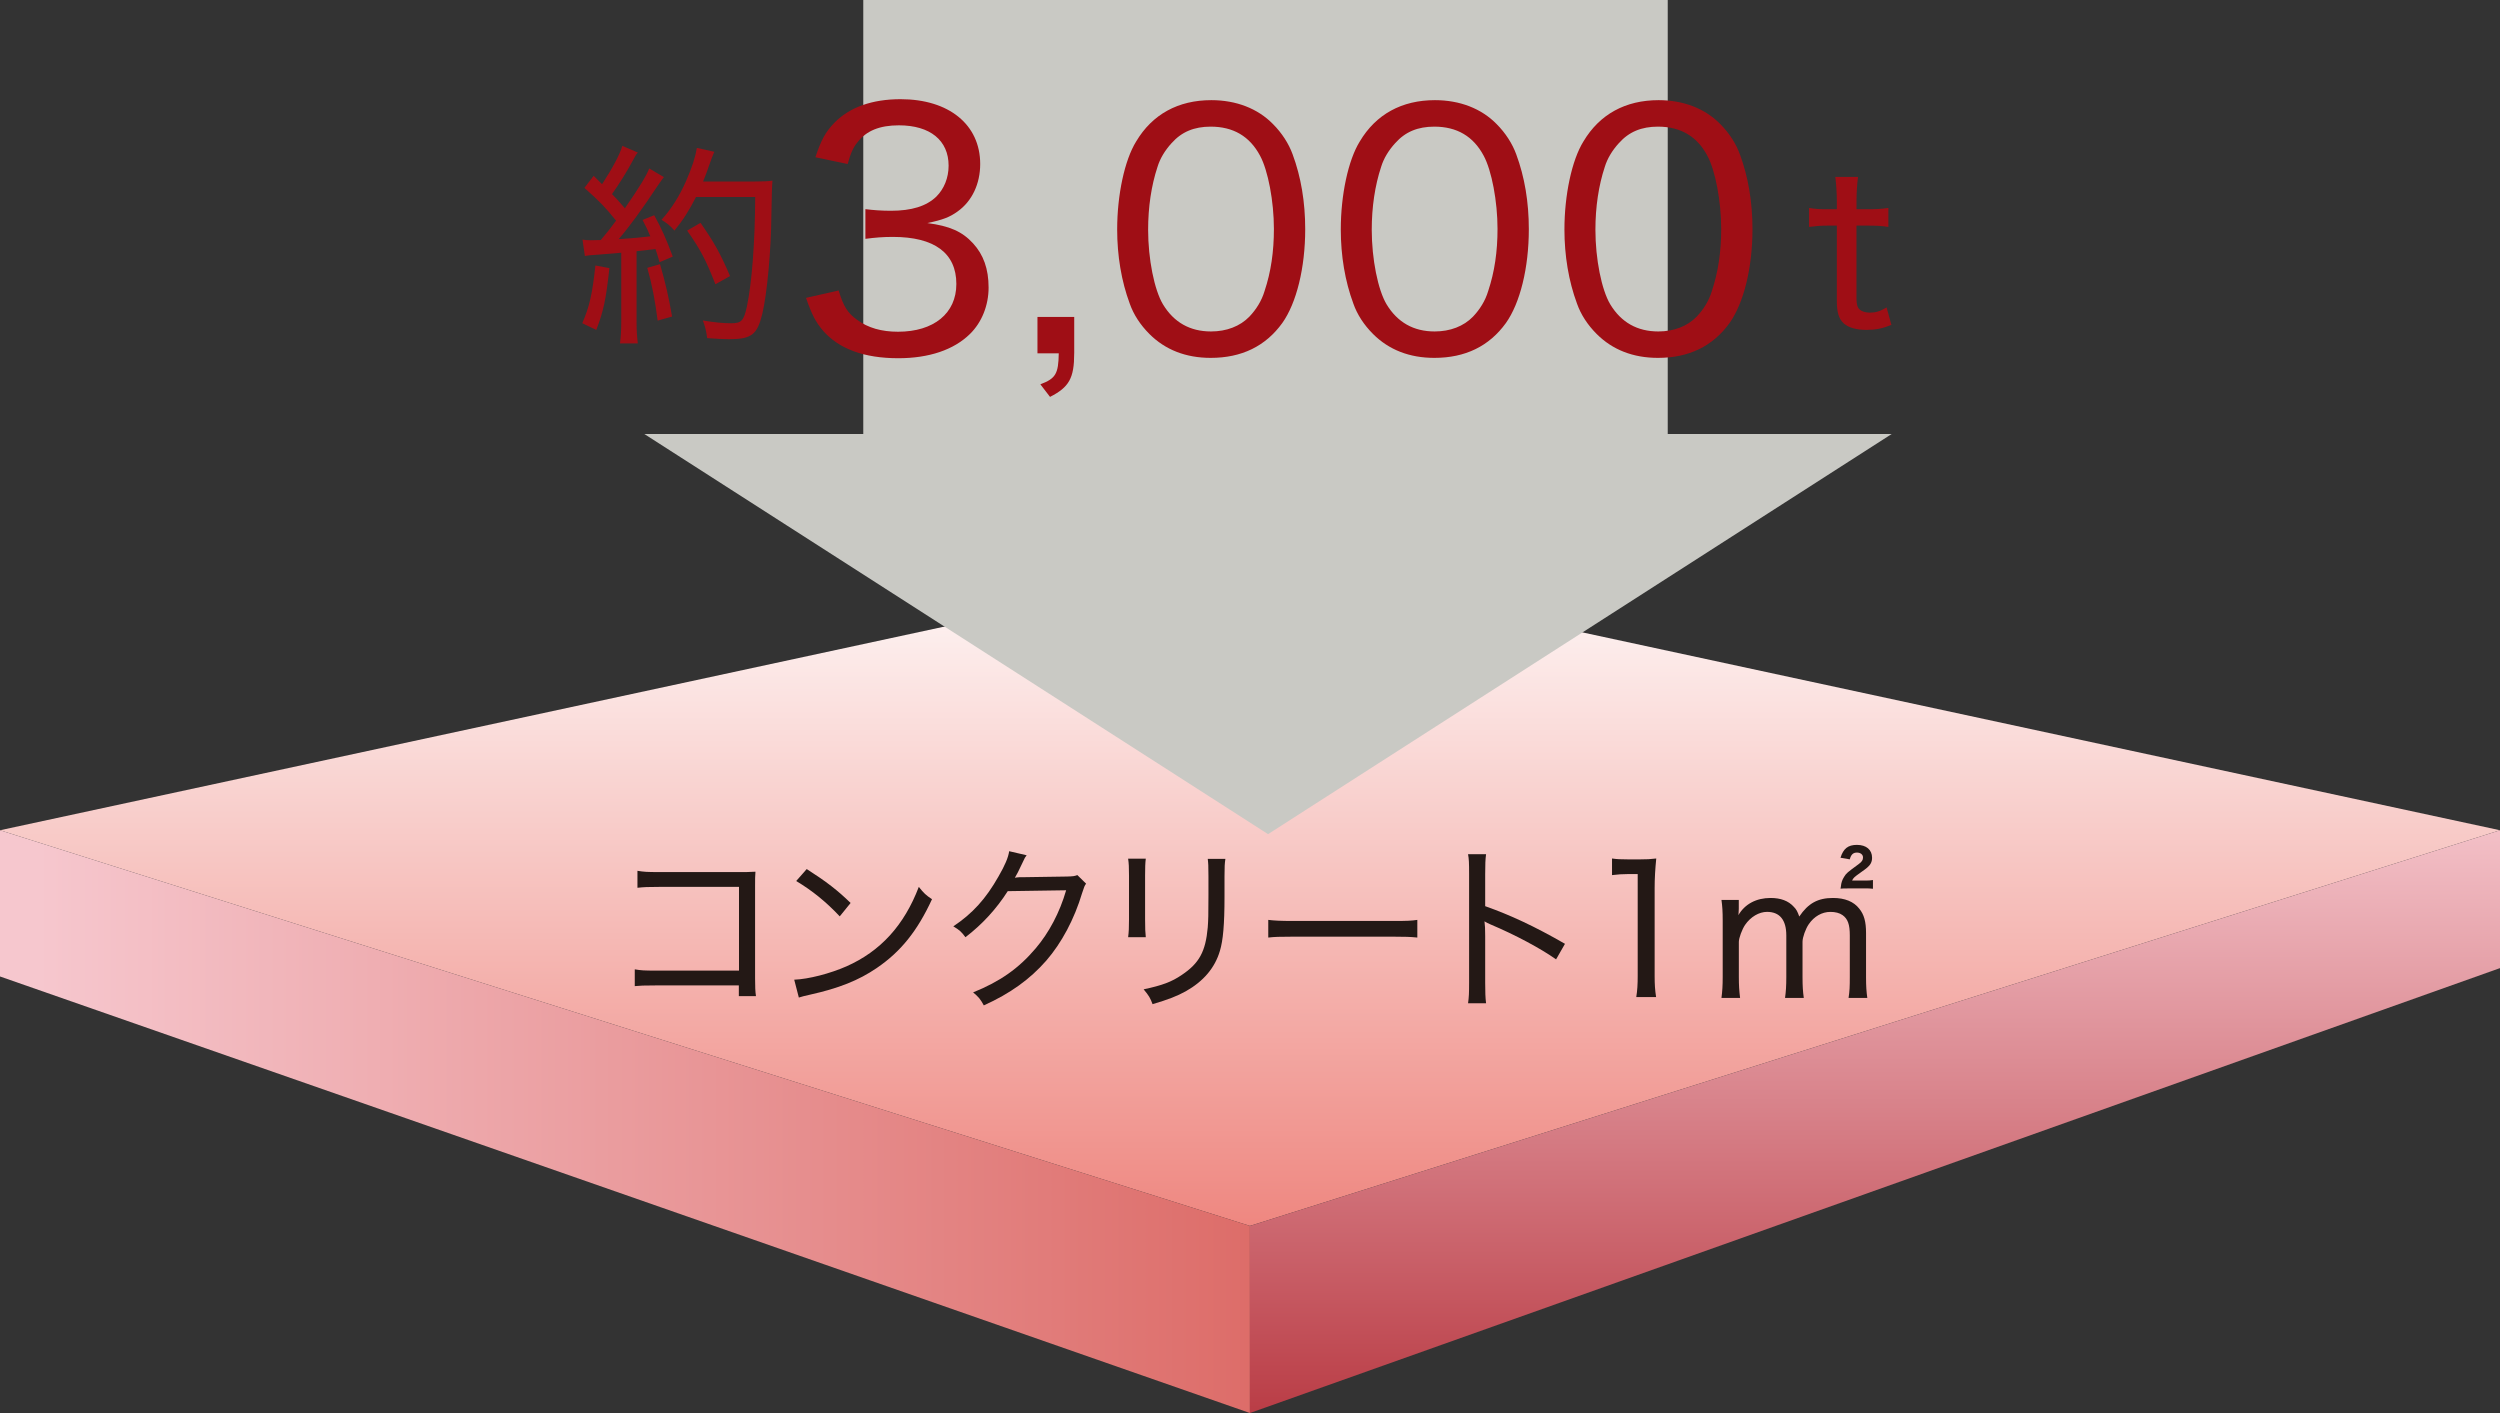
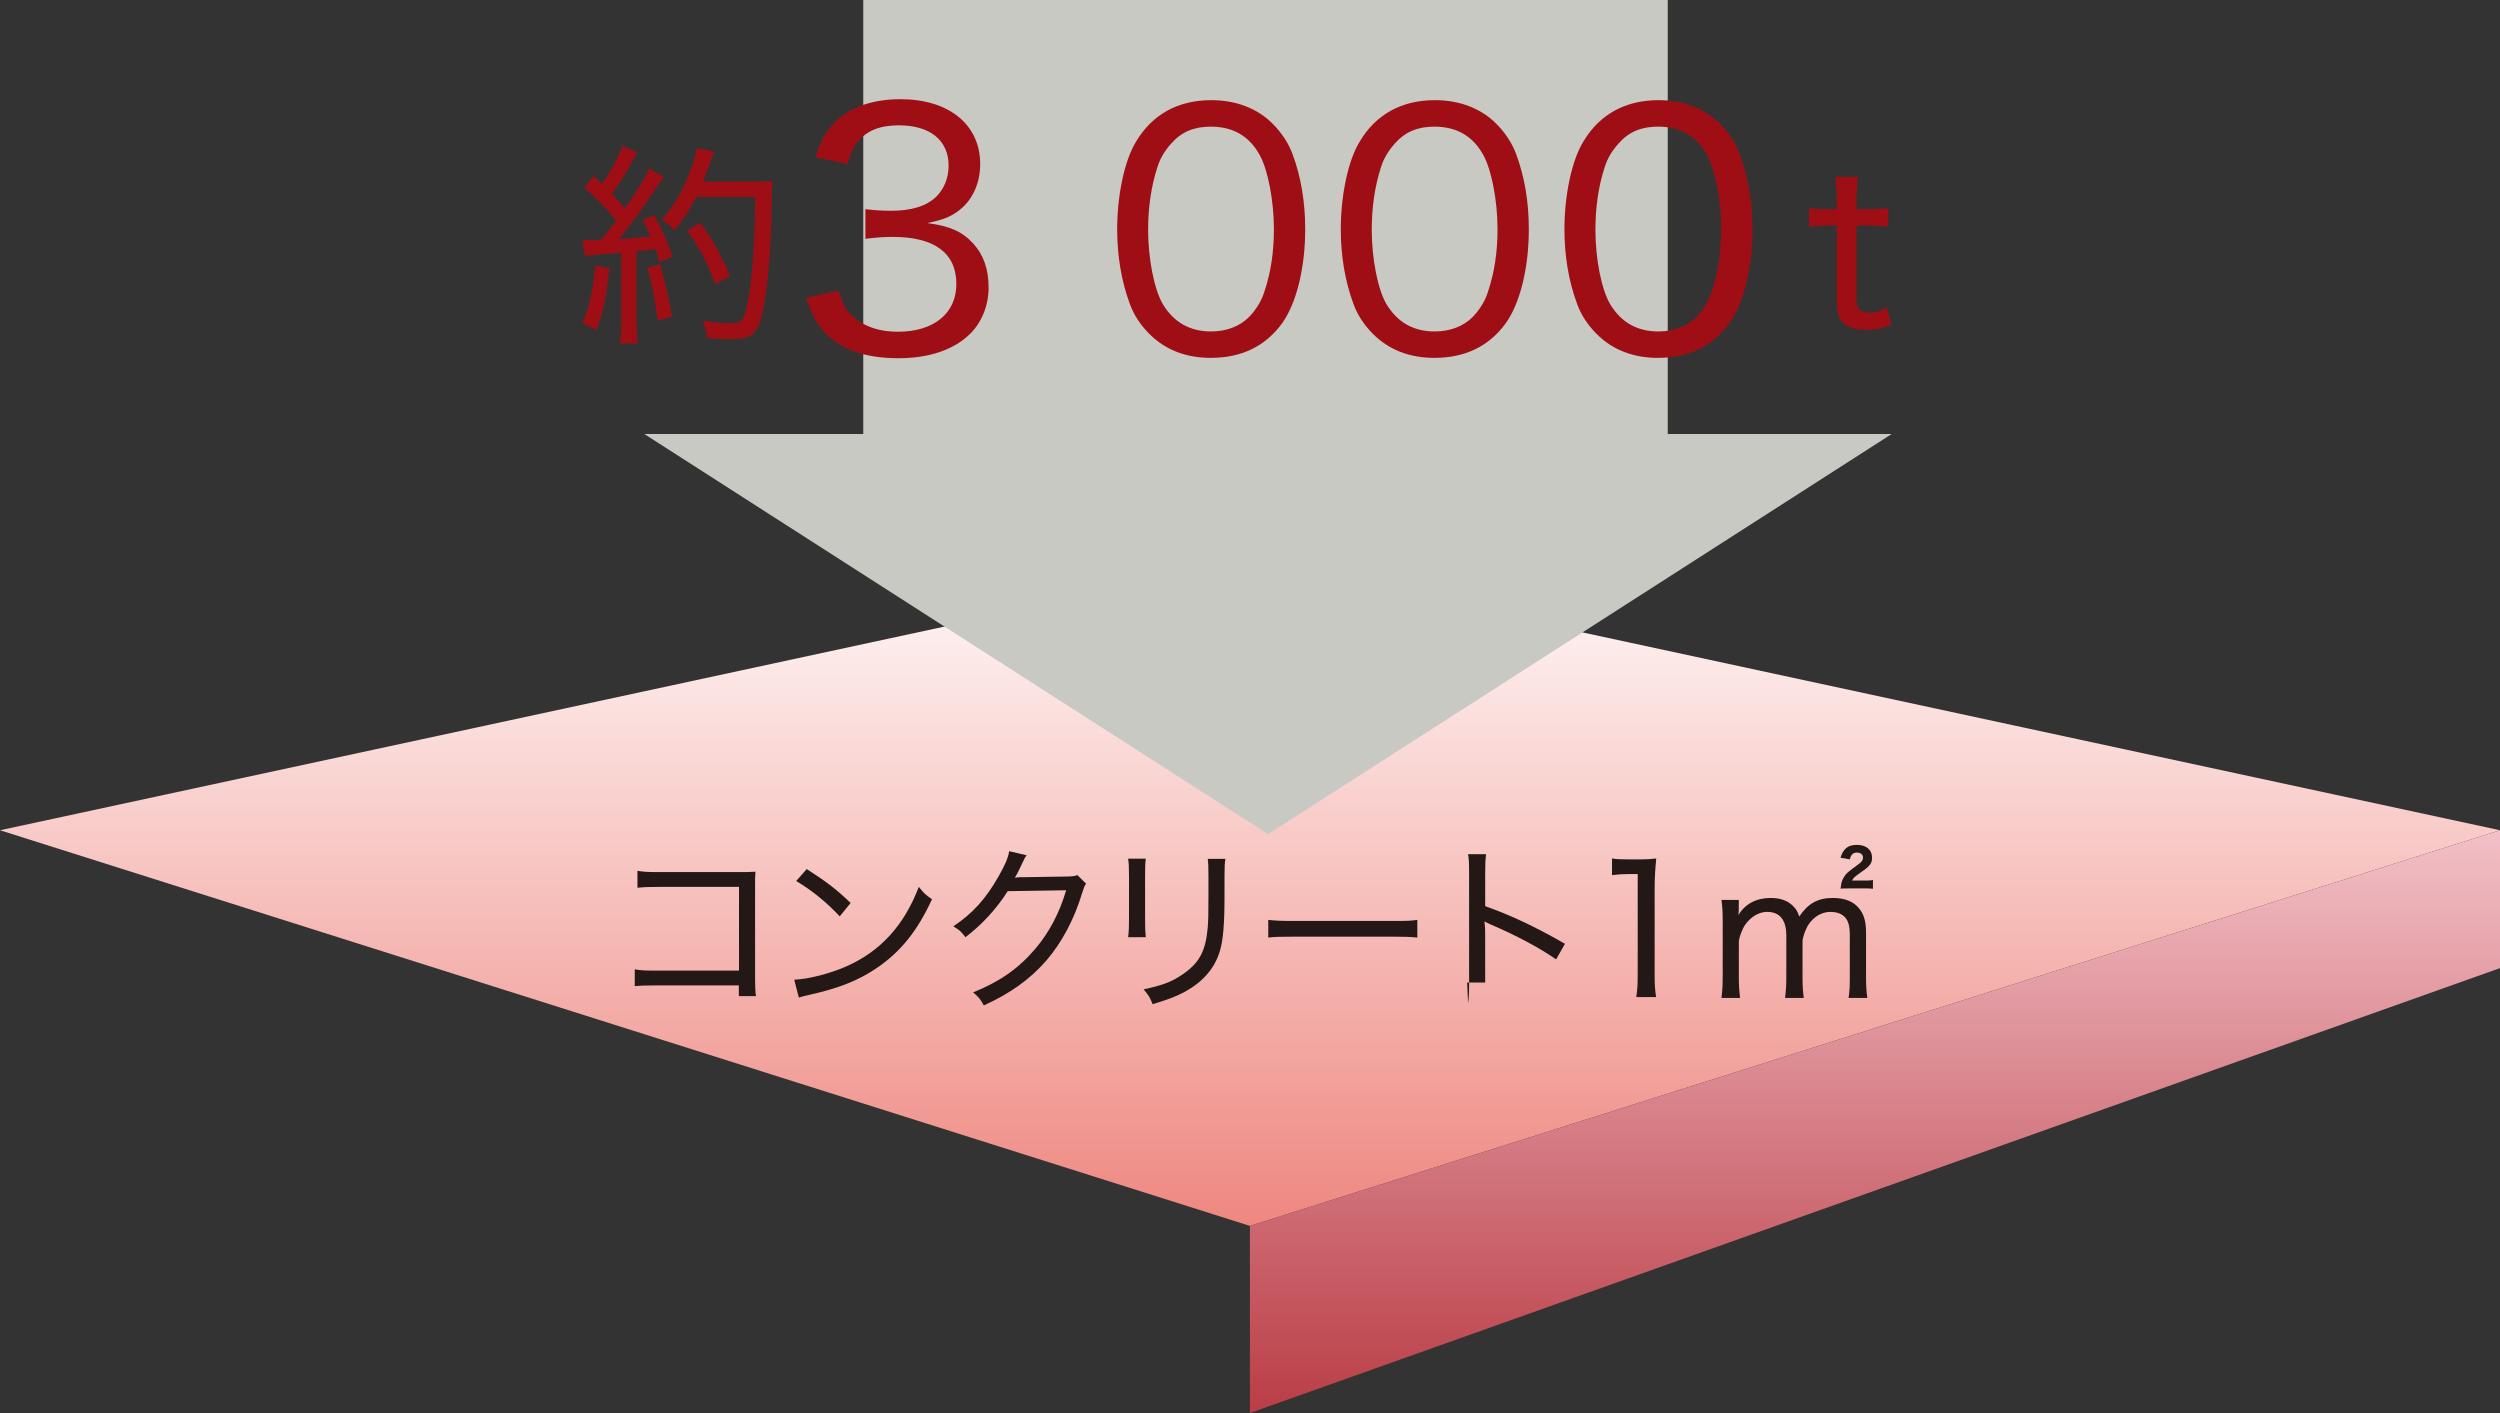
<svg xmlns="http://www.w3.org/2000/svg" id="_レイヤー_2" data-name="レイヤー 2" viewBox="0 0 92.96 52.542">
  <rect x="0" y="0" width="92.96" height="52.542" fill="#333333" stroke="none" />
  <defs>
    <linearGradient id="linear-gradient" x1="-2963.329" y1="2356.927" x2="-2963.329" y2="2430.729" gradientTransform="translate(1114.167 -828.812) scale(.36)" gradientUnits="userSpaceOnUse">
      <stop offset="0" stop-color="#fff" />
      <stop offset="1" stop-color="#ee847d" />
    </linearGradient>
    <linearGradient id="linear-gradient-2" x1="-3091.019" y1="2416.095" x2="-2962.023" y2="2416.095" gradientTransform="translate(1114.167 -828.812) scale(.36)" gradientUnits="userSpaceOnUse">
      <stop offset="0" stop-color="#f6c7ce" />
      <stop offset="1" stop-color="#dc6a66" />
    </linearGradient>
    <linearGradient id="linear-gradient-3" x1="-2898.831" y1="2384.747" x2="-2898.831" y2="2450.054" gradientTransform="translate(1114.167 -828.812) scale(.36)" gradientUnits="userSpaceOnUse">
      <stop offset="0" stop-color="#f6c7ce" />
      <stop offset="1" stop-color="#b83942" />
    </linearGradient>
  </defs>
  <g id="_レイヤー_4" data-name="レイヤー 4">
    <g>
      <polygon points="46.477 45.584 0 30.872 46.477 20.849 92.96 30.872 46.477 45.584" style="fill: url(#linear-gradient); stroke-width: 0px;" />
-       <polygon points="0 30.872 0 36.309 46.477 52.542 46.477 45.584 0 30.872" style="fill: url(#linear-gradient-2); stroke-width: 0px;" />
      <polygon points="46.477 52.542 46.477 45.584 92.96 30.872 92.96 35.998 46.477 52.542" style="fill: url(#linear-gradient-3); stroke-width: 0px;" />
      <polygon points="62.013 16.139 62.013 0 32.1 0 32.1 16.139 23.96 16.139 47.151 31.017 70.339 16.139 62.013 16.139" style="fill: #c9c9c4; stroke-width: 0px;" />
      <g>
        <path d="M22.66,9.968c-.128,1.169-.216,1.594-.488,2.299l-.521-.248c.271-.625.376-1.098.488-2.147l.521.097ZM21.659,8.91c.112.016.176.023.304.023.072,0,.137,0,.377-.008.272-.328.36-.433.568-.721-.408-.505-.584-.688-1.177-1.218l.344-.448.312.312c.393-.602.673-1.13.753-1.426l.577.248c-.064.072-.096.128-.185.296-.208.393-.513.882-.776,1.25.176.176.256.265.48.528.561-.816.793-1.201.905-1.481l.545.32c-.072.096-.129.168-.241.337-.544.824-1.049,1.521-1.441,1.97.617-.04.753-.056,1.178-.104-.097-.232-.137-.32-.289-.609l.433-.176c.272.488.465.921.689,1.538l-.489.208c-.071-.256-.104-.336-.151-.488-.089.008-.152.016-.2.023q-.177.017-.505.057v2.604c0,.353.016.576.048.825h-.665c.032-.225.048-.48.048-.833v-2.54q-.553.048-.856.072c-.337.024-.345.024-.497.048l-.088-.608ZM24.542,9.824c.2.681.328,1.242.448,1.946l-.536.152c-.089-.713-.209-1.346-.385-1.963l.473-.136ZM25.88,7.325c-.249.488-.473.849-.802,1.249-.151-.176-.28-.28-.48-.4.369-.408.665-.881.913-1.441.232-.537.345-.89.401-1.234l.648.145q-.072.16-.185.488c-.08.24-.136.377-.231.617h1.93c.329,0,.481-.008.649-.032q-.024.249-.04,1.282c-.008,1.298-.16,2.924-.337,3.669-.192.785-.4.945-1.258.945-.208,0-.448-.017-.793-.04-.031-.257-.071-.417-.16-.657.425.072.753.104,1.058.104.377,0,.465-.097.577-.609.184-.856.304-2.379.312-4.085h-2.203ZM26.601,10.569c-.36-.921-.553-1.282-1.05-1.995l.497-.288c.513.737.737,1.138,1.098,1.979l-.545.305Z" style="fill: #9f0e15; stroke-width: 0px;" />
        <path d="M31.184,10.8c.18.6.336.84.684,1.091.407.301.911.444,1.523.444,1.331,0,2.17-.684,2.17-1.775,0-1.151-.815-1.751-2.362-1.751-.359,0-.659.024-1.02.072v-1.104c.288.036.6.06.947.06.768,0,1.319-.168,1.691-.527.288-.288.456-.695.456-1.151,0-.936-.684-1.499-1.848-1.499-.719,0-1.211.204-1.535.624-.168.203-.252.396-.371.815l-1.199-.252c.216-.647.371-.936.707-1.283.563-.576,1.403-.876,2.459-.876,1.799,0,2.962.947,2.962,2.411,0,.731-.3,1.379-.839,1.763-.3.216-.552.312-1.128.432.828.108,1.296.312,1.703.756.384.42.576.947.576,1.643,0,.66-.252,1.296-.696,1.728-.6.588-1.522.899-2.662.899-1.271,0-2.207-.348-2.795-1.02-.275-.324-.42-.6-.636-1.224l1.212-.275Z" style="fill: #9f0e15; stroke-width: 0px;" />
-         <path d="M39.943,13.139c0,.923-.191,1.259-.899,1.619l-.359-.468c.575-.216.671-.396.684-1.151h-.792v-1.355h1.367v1.355Z" style="fill: #9f0e15; stroke-width: 0px;" />
        <path d="M42.74,12.419c-.336-.336-.588-.72-.731-1.128-.312-.839-.468-1.786-.468-2.758,0-1.283.275-2.579.707-3.274.6-1.008,1.56-1.535,2.795-1.535.923,0,1.727.312,2.29.888.336.336.588.731.732,1.127.312.84.468,1.775.468,2.782,0,1.439-.324,2.747-.852,3.49-.624.864-1.512,1.296-2.663,1.296-.923,0-1.69-.3-2.278-.888ZM43.567,5.319c-.252.276-.432.576-.527.888-.229.695-.348,1.487-.348,2.339,0,1.079.228,2.23.552,2.771.407.672,1.007,1.008,1.786,1.008.576,0,1.08-.192,1.428-.552.252-.265.456-.588.563-.948.24-.719.348-1.475.348-2.314,0-1.02-.216-2.171-.516-2.723-.384-.72-.995-1.079-1.835-1.079-.611,0-1.079.192-1.451.611Z" style="fill: #9f0e15; stroke-width: 0px;" />
        <path d="M51.055,12.419c-.336-.336-.588-.72-.731-1.128-.312-.839-.468-1.786-.468-2.758,0-1.283.275-2.579.707-3.274.6-1.008,1.56-1.535,2.795-1.535.923,0,1.727.312,2.291.888.335.336.587.731.731,1.127.312.84.468,1.775.468,2.782,0,1.439-.324,2.747-.852,3.49-.624.864-1.512,1.296-2.663,1.296-.923,0-1.69-.3-2.278-.888ZM51.882,5.319c-.252.276-.432.576-.527.888-.229.695-.348,1.487-.348,2.339,0,1.079.228,2.23.552,2.771.407.672,1.007,1.008,1.787,1.008.575,0,1.079-.192,1.427-.552.252-.265.456-.588.563-.948.24-.719.348-1.475.348-2.314,0-1.02-.216-2.171-.516-2.723-.384-.72-.995-1.079-1.835-1.079-.611,0-1.079.192-1.451.611Z" style="fill: #9f0e15; stroke-width: 0px;" />
        <path d="M59.371,12.419c-.336-.336-.588-.72-.731-1.128-.312-.839-.468-1.786-.468-2.758,0-1.283.275-2.579.707-3.274.6-1.008,1.56-1.535,2.795-1.535.923,0,1.727.312,2.291.888.335.336.587.731.731,1.127.312.84.468,1.775.468,2.782,0,1.439-.324,2.747-.852,3.49-.624.864-1.512,1.296-2.663,1.296-.923,0-1.69-.3-2.278-.888ZM60.199,5.319c-.252.276-.432.576-.527.888-.229.695-.348,1.487-.348,2.339,0,1.079.228,2.23.552,2.771.407.672,1.007,1.008,1.787,1.008.575,0,1.079-.192,1.427-.552.252-.265.456-.588.563-.948.24-.719.348-1.475.348-2.314,0-1.02-.216-2.171-.516-2.723-.384-.72-.995-1.079-1.835-1.079-.611,0-1.079.192-1.451.611Z" style="fill: #9f0e15; stroke-width: 0px;" />
        <path d="M69.088,6.579c-.032.256-.056.568-.056.913v.288h.368c.377,0,.553-.008.817-.048v.705c-.257-.04-.44-.048-.81-.048h-.376v2.691c0,.232.032.345.112.425.08.072.216.12.384.12.217,0,.377-.048.625-.192l.177.648c-.337.137-.593.185-.93.185-.385,0-.673-.088-.849-.248-.177-.169-.249-.409-.249-.817v-2.812h-.32c-.28,0-.456.016-.713.048v-.705c.225.04.385.048.721.048h.312v-.288c0-.32-.023-.641-.056-.913h.841Z" style="fill: #9f0e15; stroke-width: 0px;" />
      </g>
      <g>
        <path d="M24.379,36.642c-.444,0-.577.007-.776.026v-.624c.232.04.346.047.783.047h3.093v-3.113h-2.96c-.438,0-.577.007-.816.033v-.631c.246.04.352.047.823.047h3.219c.08,0,.18-.007.346-.014-.014.159-.014.272-.014.524v3.445c0,.299.007.491.033.657h-.637v-.398h-3.094Z" style="fill: #231815; stroke-width: 0px;" />
        <path d="M29.533,36.429c.53-.02,1.327-.226,1.944-.497,1.268-.564,2.144-1.527,2.688-2.954.186.232.259.306.491.458-.545,1.182-1.162,1.951-2.051,2.556-.678.465-1.421.757-2.489.995-.213.047-.266.061-.412.106l-.172-.664ZM29.996,32.314c.737.472,1.148.79,1.633,1.262l-.404.498c-.498-.531-1.029-.963-1.62-1.314l.392-.445Z" style="fill: #231815; stroke-width: 0px;" />
        <path d="M38.175,31.803c-.06.08-.066.08-.146.259-.159.339-.213.444-.292.577q.053-.013.166-.02h.079c.93-.014,1.494-.02,1.692-.026.239-.007.279-.014.386-.054l.325.319c-.06.086-.066.1-.146.345-.292.976-.763,1.858-1.334,2.516-.61.697-1.341,1.222-2.323,1.666-.126-.232-.192-.312-.398-.484,1.003-.405,1.693-.89,2.323-1.633.498-.584.896-1.334,1.136-2.164l-2.171.033c-.425.664-.942,1.229-1.573,1.713-.146-.199-.219-.266-.451-.405.717-.478,1.208-1.022,1.679-1.852.246-.425.365-.71.398-.942l.65.152Z" style="fill: #231815; stroke-width: 0px;" />
        <path d="M42.605,31.929c-.02.146-.026.352-.026.624v1.626c0,.339.007.498.026.671h-.657c.026-.192.033-.365.033-.671v-1.619c0-.312-.007-.458-.033-.631h.657ZM45.565,31.936c-.026.173-.033.292-.033.65v.75c0,1.049-.053,1.633-.172,2.024-.187.631-.611,1.129-1.269,1.5-.325.18-.65.306-1.234.479-.086-.232-.133-.312-.332-.552.69-.146,1.043-.278,1.421-.537.644-.432.883-.863.963-1.766.02-.285.026-.432.026-1.182v-.71c0-.405-.007-.498-.026-.657h.656Z" style="fill: #231815; stroke-width: 0px;" />
        <path d="M47.16,34.205c.213.027.458.04.916.04h3.73c.531,0,.664-.007.896-.04v.657c-.253-.026-.445-.033-.903-.033h-3.717c-.524,0-.69.007-.923.033v-.657Z" style="fill: #231815; stroke-width: 0px;" />
-         <path d="M54.588,37.306c.033-.22.039-.392.039-.771v-4.042c0-.398-.006-.558-.039-.73h.67c-.026.192-.033.379-.033.75v1.182c.937.332,1.839.75,2.967,1.4l-.331.578c-.585-.412-1.501-.903-2.443-1.302-.1-.046-.126-.053-.219-.112.02.166.026.278.026.544v1.732c0,.352.007.564.033.771h-.67Z" style="fill: #231815; stroke-width: 0px;" />
+         <path d="M54.588,37.306c.033-.22.039-.392.039-.771v-4.042c0-.398-.006-.558-.039-.73h.67c-.026.192-.033.379-.033.75v1.182c.937.332,1.839.75,2.967,1.4l-.331.578c-.585-.412-1.501-.903-2.443-1.302-.1-.046-.126-.053-.219-.112.02.166.026.278.026.544v1.732h-.67Z" style="fill: #231815; stroke-width: 0px;" />
        <path d="M59.94,31.922c.186.027.318.033.584.033h.471c.253,0,.365-.006.591-.033-.039.398-.06.737-.06,1.103v3.266c0,.318.014.524.054.783h-.737c.04-.246.053-.472.053-.783v-3.79h-.345c-.226,0-.398.013-.61.039v-.617Z" style="fill: #231815; stroke-width: 0px;" />
        <path d="M64.011,37.107c.032-.246.046-.451.046-.783v-2.078c0-.365-.014-.544-.046-.783h.644v.332c0,.02-.007.119-.007.14q-.007.06-.007.093c.239-.411.664-.638,1.195-.638.378,0,.663.106.862.326.1.099.14.179.206.364.332-.491.69-.69,1.255-.69.438,0,.77.133.976.398.179.22.252.484.252.903v1.639c0,.346.014.538.047.777h-.697c.04-.259.046-.418.046-.783v-1.54c0-.405-.072-.617-.271-.757-.113-.08-.266-.119-.451-.119-.312,0-.604.166-.804.458-.119.172-.232.491-.232.65v1.313c0,.346.014.538.047.777h-.697c.033-.239.047-.438.047-.783v-1.54c0-.578-.246-.876-.717-.876-.299,0-.611.186-.816.484-.113.166-.232.491-.232.631v1.301c0,.325.013.511.046.783h-.689ZM68.69,33.037c-.119,0-.199,0-.252.007q.007-.033.014-.086c.013-.133.046-.239.119-.353.086-.139.113-.159.538-.471.126-.093.165-.152.165-.252,0-.106-.093-.18-.226-.18-.139,0-.219.073-.266.252l-.345-.06c.106-.338.279-.478.61-.478.353,0,.564.186.564.478,0,.153-.053.259-.186.372-.047.04-.073.06-.259.192-.213.152-.246.179-.299.285h.511c.12,0,.173-.007.266-.02v.325c-.133-.014-.166-.014-.272-.014h-.684Z" style="fill: #231815; stroke-width: 0px;" />
      </g>
    </g>
  </g>
</svg>